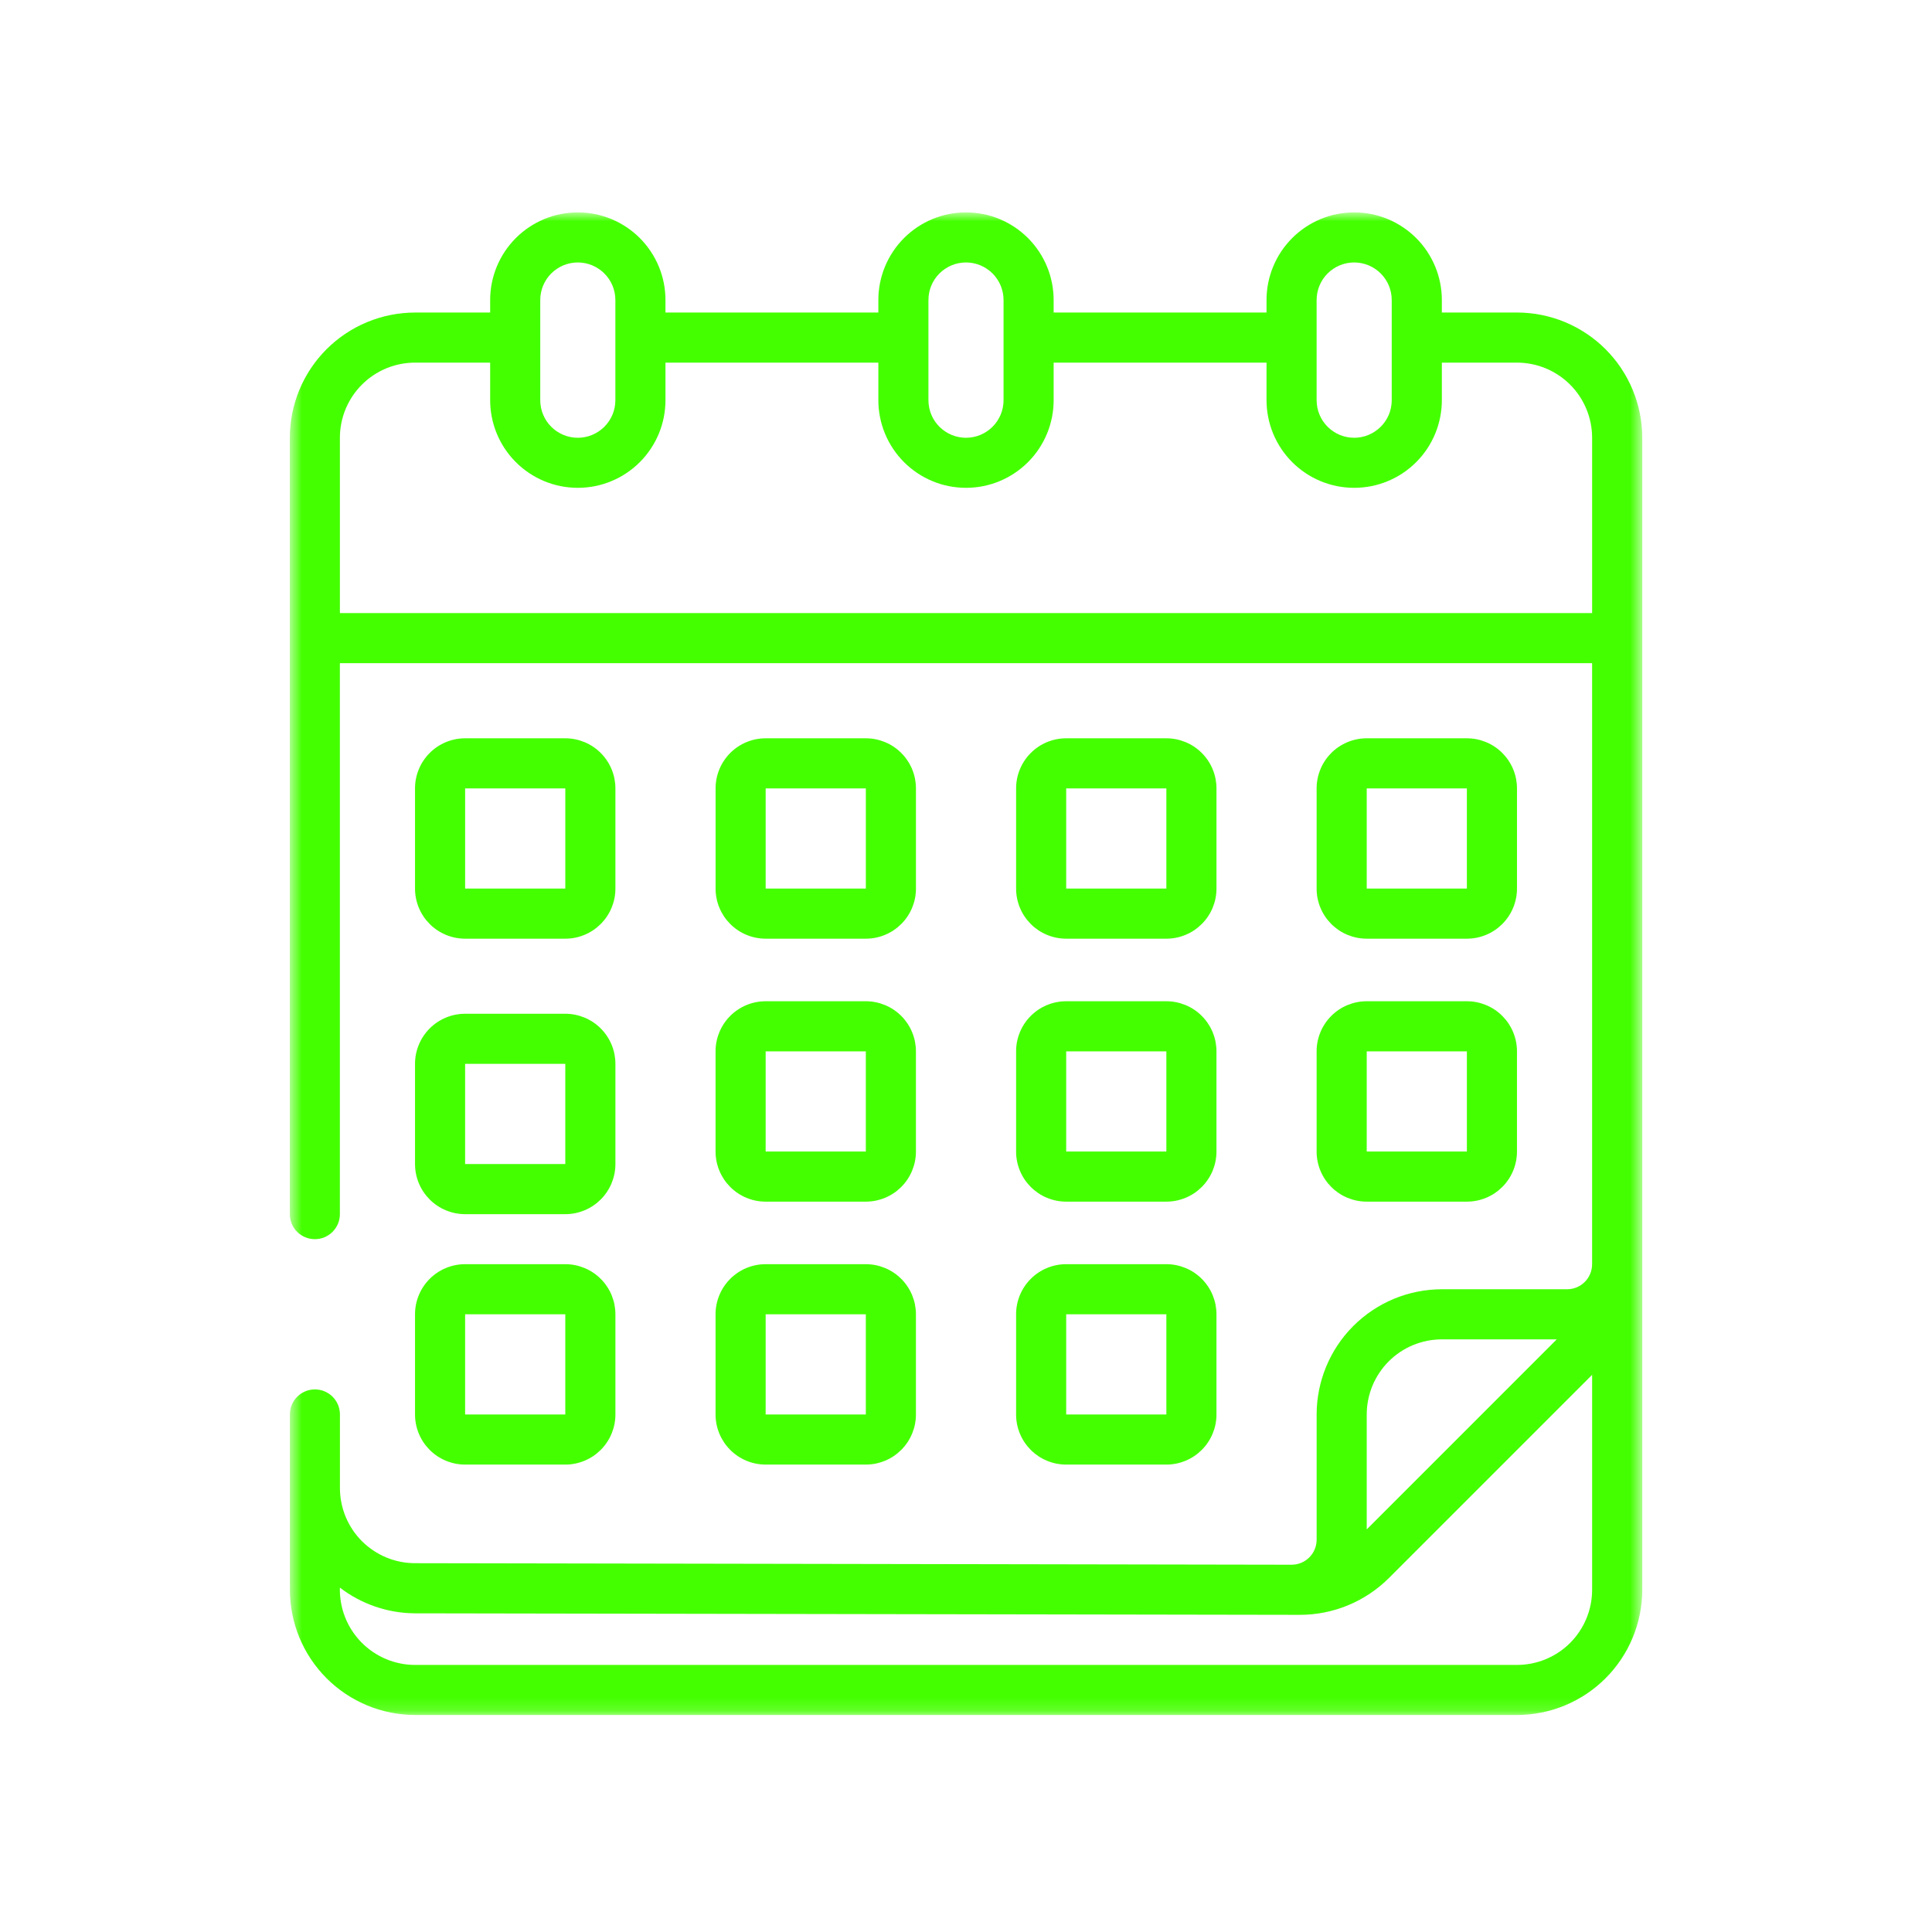
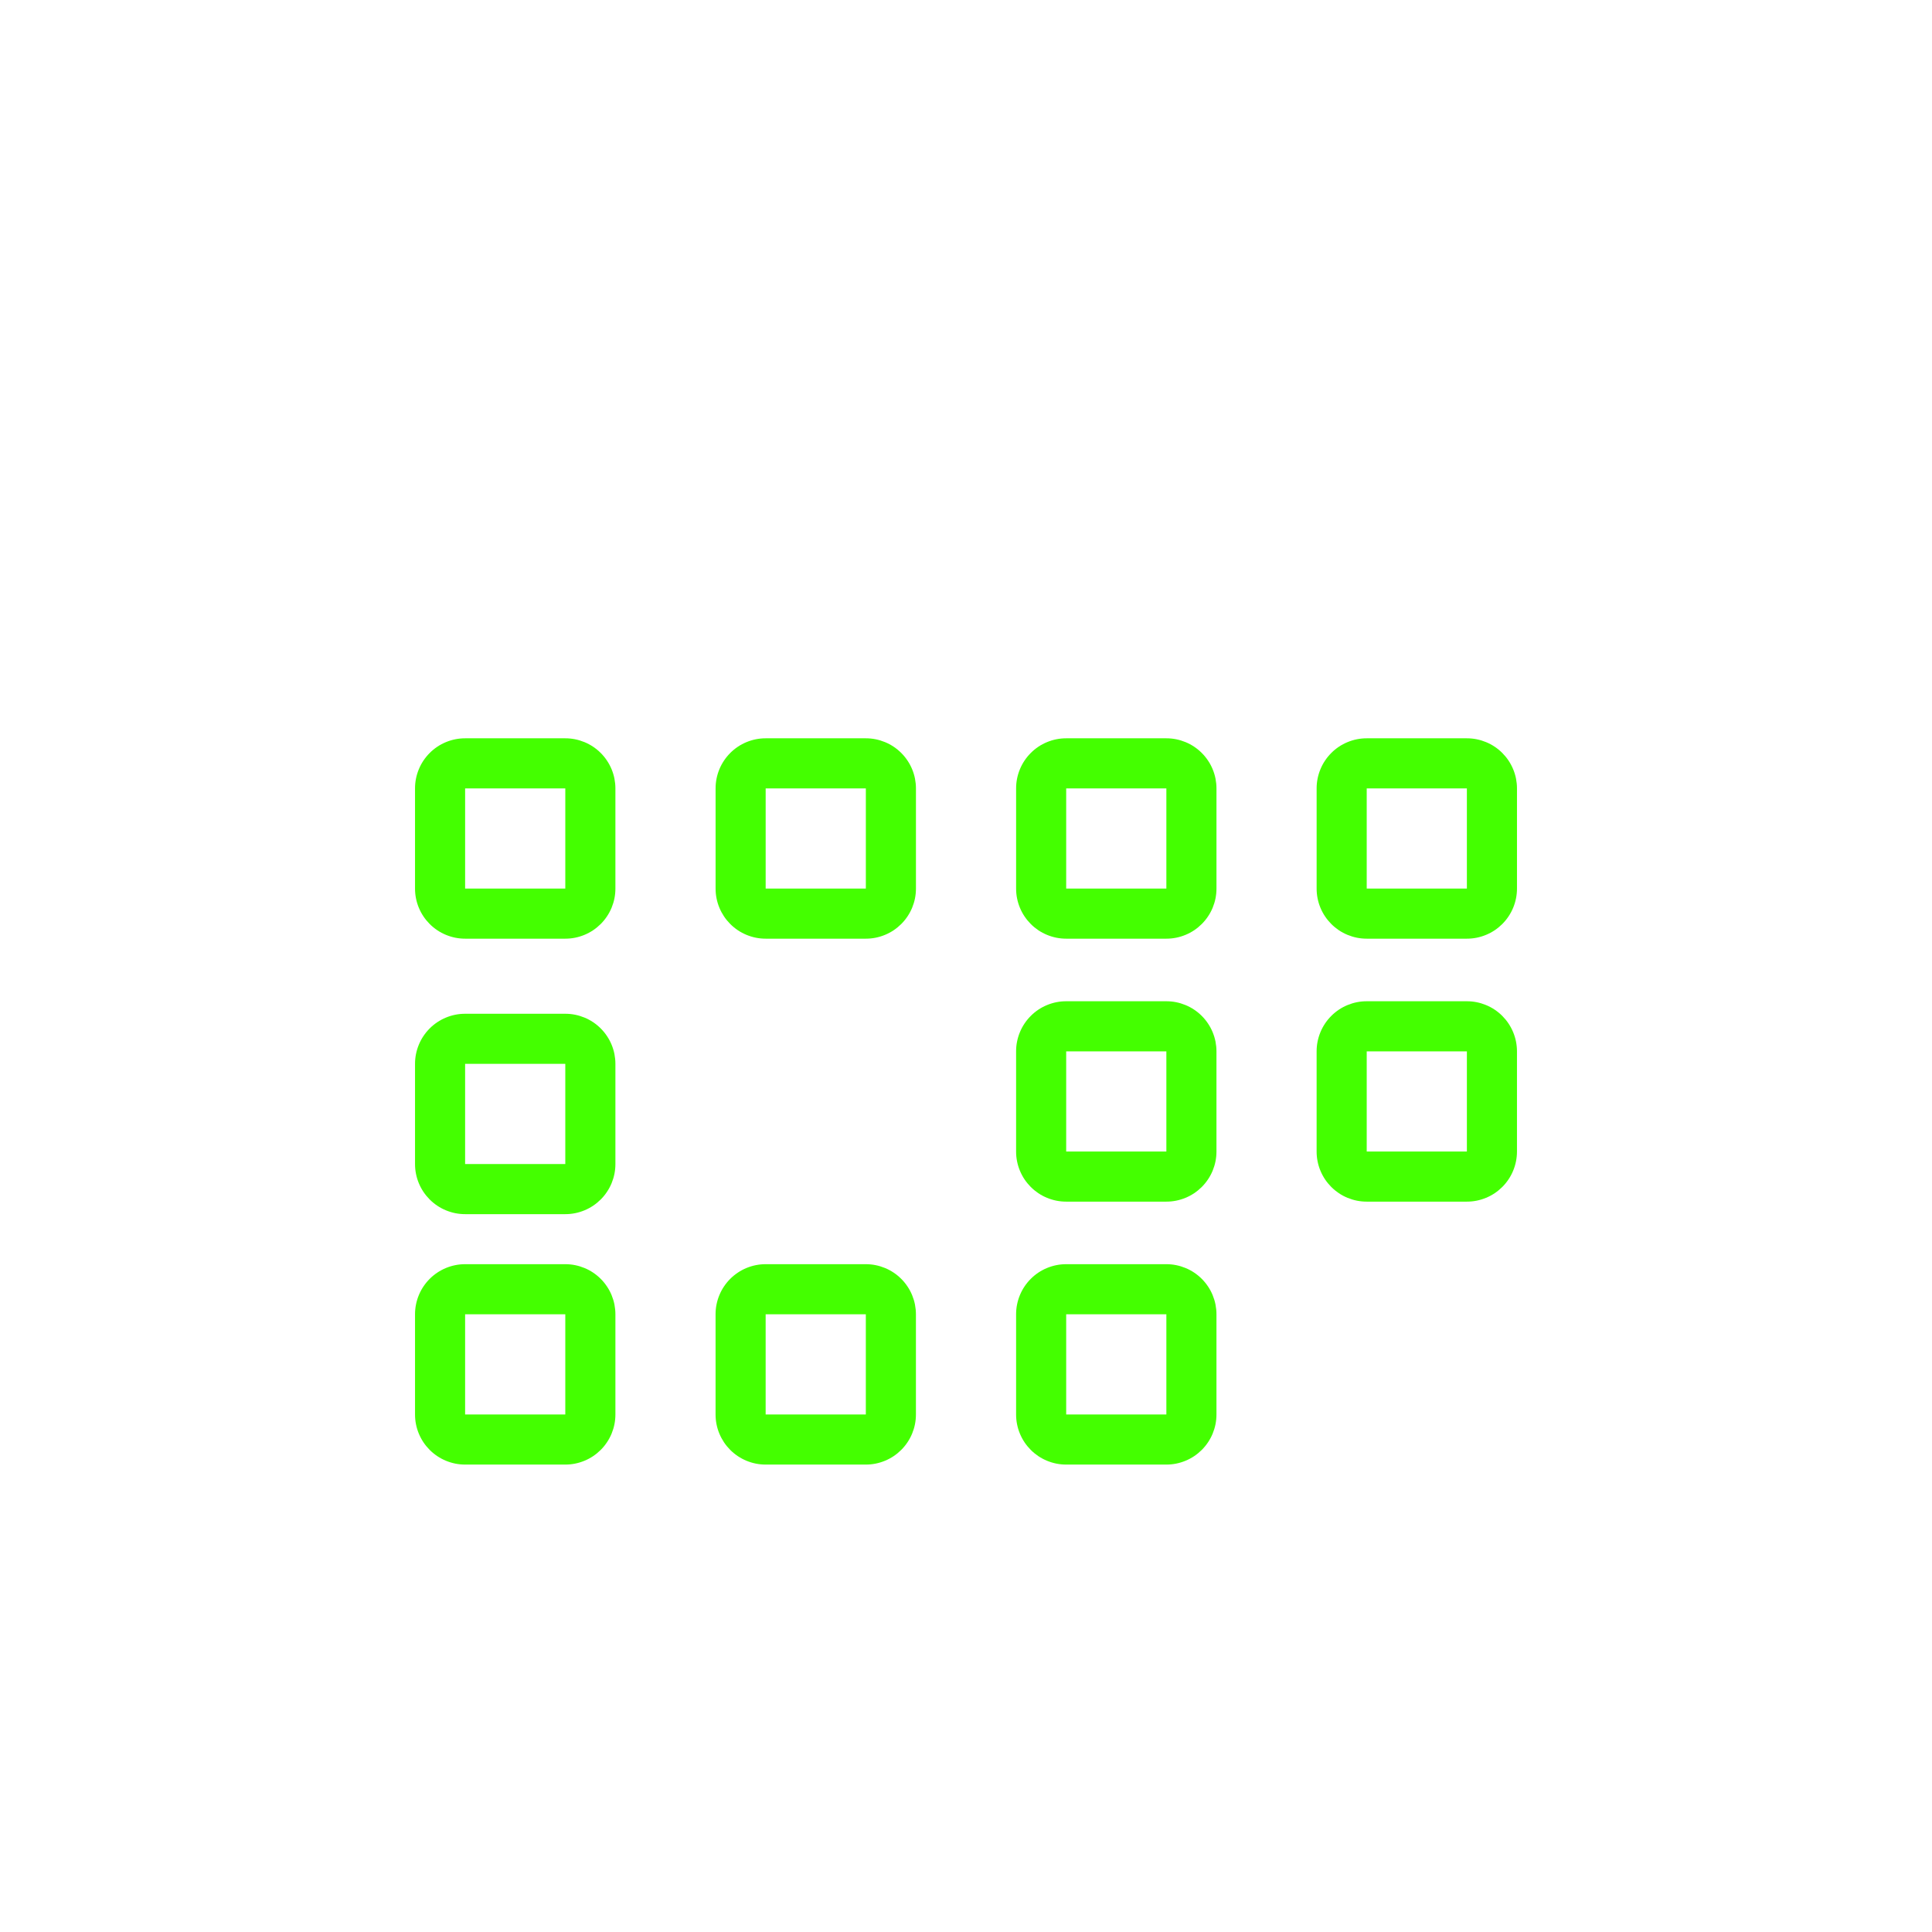
<svg xmlns="http://www.w3.org/2000/svg" fill="none" height="144" viewBox="0 0 144 144" width="144">
  <mask id="a" height="113" maskUnits="userSpaceOnUse" width="102" x="21" y="15">
-     <path d="m21.6 15.84h100.8v112h-100.8z" fill="#fff" />
-   </mask>
+     </mask>
  <g fill="#4f0">
    <path d="m34.667 69.963h7.467c.245 0 .487-.023.728-.071.241-.048.474-.12.7-.213.228-.093.442-.209.646-.344.204-.137.392-.292.566-.465.173-.174.328-.362.464-.566.137-.204.252-.418.346-.644.093-.228.165-.461.213-.702.047-.239.071-.483.071-.728v-7.467c0-.245-.025-.488-.071-.728-.048-.241-.12-.474-.213-.701-.093-.226-.209-.441-.346-.645-.136-.204-.29-.392-.464-.566-.174-.173-.362-.328-.566-.465-.204-.136-.418-.251-.646-.344-.226-.093-.459-.165-.7-.213-.241-.048-.483-.071-.728-.071h-7.467c-.245 0-.488.023-.729.071-.241.048-.474.119-.7.213-.226.093-.442.208-.645.344-.204.137-.394.292-.566.465-.173.174-.328.362-.465.566-.136.204-.251.418-.344.645-.095.228-.165.461-.213.701-.048.239-.071.483-.071.728v7.467c0 .245.023.488.071.728.048.241.118.474.213.702.093.226.208.44.344.644.137.204.292.392.465.566.172.173.362.328.566.465.203.136.418.251.645.344.226.093.459.165.7.213.241.048.484.071.729.071zm0-11.2h7.467v7.467h-7.467z" />
    <path d="m57.068 69.963h7.467c.245 0 .487-.023.728-.071.241-.048.474-.12.7-.213.228-.093.442-.209.646-.344.204-.137.392-.292.566-.465.173-.174.328-.362.464-.566.137-.204.252-.418.346-.644.093-.228.165-.461.213-.702.047-.239.071-.483.071-.728v-7.467c0-.245-.025-.488-.071-.728-.048-.241-.12-.474-.213-.701-.093-.226-.208-.441-.346-.645-.136-.204-.29-.392-.464-.566-.174-.173-.362-.328-.566-.465-.204-.136-.418-.251-.646-.344-.226-.093-.459-.165-.7-.213-.241-.048-.483-.071-.728-.071h-7.467c-.245 0-.488.023-.729.071-.241.048-.474.119-.7.213-.226.093-.442.208-.644.344-.204.137-.394.292-.566.465-.173.174-.328.362-.465.566-.136.204-.251.418-.344.645-.095.228-.165.461-.213.701-.048.239-.071.483-.071.728v7.467c0 .245.023.488.071.728.048.241.118.474.213.702.093.226.209.44.344.644.137.204.292.392.465.566.172.173.362.328.566.465.203.136.418.251.644.344.226.093.459.165.7.213.241.048.484.071.729.071zm0-11.2h7.467v7.467h-7.467z" />
    <path d="m79.467 69.963h7.467c.245 0 .487-.023.728-.071.241-.048.474-.12.7-.213.228-.093.442-.209.646-.344.204-.137.392-.292.566-.465.173-.174.328-.362.464-.566.137-.204.252-.418.346-.644.093-.228.165-.461.213-.702.047-.239.071-.483.071-.728v-7.467c0-.245-.025-.488-.071-.728-.048-.241-.12-.474-.213-.701-.093-.226-.208-.441-.346-.645-.136-.204-.29-.392-.464-.566-.174-.173-.362-.328-.566-.465-.204-.136-.418-.251-.646-.344-.226-.093-.459-.165-.7-.213-.241-.048-.483-.071-.728-.071h-7.467c-.245 0-.488.023-.729.071-.241.048-.474.119-.7.213-.226.093-.442.208-.646.344-.203.137-.392.292-.564.465-.173.174-.328.362-.465.566-.136.204-.251.418-.344.645-.095.228-.165.461-.213.701-.048.239-.071.483-.071.728v7.467c0 .245.023.488.071.728.048.241.118.474.213.702.093.226.208.44.344.644.137.204.292.392.465.566.172.173.362.328.564.465.204.136.42.251.646.344.226.093.459.165.7.213.241.048.484.071.729.071zm0-11.2h7.467v7.467h-7.467z" />
    <path d="m101.867 69.963h7.466c.245 0 .487-.023.728-.071.241-.048.474-.12.7-.213.228-.093.442-.209.646-.344.204-.137.392-.292.566-.465.173-.174.328-.362.464-.566.137-.204.252-.418.345-.644.094-.228.165-.461.213-.702.047-.239.072-.483.072-.728v-7.467c0-.245-.025-.488-.072-.728-.048-.241-.119-.474-.213-.701-.093-.226-.208-.441-.345-.645-.136-.204-.291-.392-.464-.566-.174-.173-.362-.328-.566-.465-.204-.136-.418-.251-.646-.344-.226-.093-.459-.165-.7-.213-.241-.048-.483-.071-.728-.071h-7.466c-.245 0-.489.023-.73.071-.24.048-.473.119-.7.213-.226.093-.441.208-.646.344-.203.137-.392.292-.564.465-.174.174-.328.362-.465.566-.136.204-.251.418-.344.645-.095.228-.165.461-.213.701-.048.239-.071.483-.071.728v7.467c0 .245.023.488.071.728.048.241.118.474.213.702.093.226.208.44.344.644.137.204.292.392.465.566.172.173.362.328.564.465.204.136.42.251.646.344.227.093.46.165.7.213.241.048.485.071.73.071zm0-11.2h7.466v7.467h-7.466z" />
    <path d="m30.934 86.761c0 .245.023.489.071.728.048.241.118.474.213.702.093.226.208.44.344.645.137.204.292.392.465.566.172.174.362.328.566.465.203.136.418.251.645.344.226.093.459.165.7.213.241.048.484.071.729.071h7.467c.245 0 .487-.023.728-.071s.474-.12.7-.213c.228-.093.442-.209.646-.344.204-.137.392-.292.566-.465.173-.173.328-.362.464-.566.137-.204.252-.419.346-.645.093-.228.165-.461.213-.702.047-.239.071-.483.071-.728v-7.467c0-.245-.025-.489-.071-.728-.048-.241-.12-.474-.213-.701-.093-.226-.209-.442-.346-.645-.136-.204-.29-.392-.464-.566-.174-.174-.362-.328-.566-.465-.204-.136-.418-.251-.646-.344-.226-.093-.459-.165-.7-.213s-.483-.071-.728-.071h-7.467c-.245 0-.488.023-.729.071-.241.048-.474.12-.7.213-.226.093-.442.208-.645.344-.204.137-.394.292-.566.465-.173.173-.328.362-.465.566-.136.203-.251.418-.344.645-.095.228-.165.461-.213.701-.048.239-.071.483-.071.728zm3.733-7.467h7.467v7.467h-7.467z" />
-     <path d="m53.334 85.828c0 .245.023.489.071.728.048.241.118.474.213.702.093.226.209.44.344.645.137.204.292.392.465.566.172.173.362.328.566.465.203.136.418.251.644.344.226.093.459.165.7.213.241.048.484.071.729.071h7.467c.245 0 .487-.023.728-.071s.474-.12.7-.213c.228-.093.442-.209.646-.344.204-.137.392-.292.566-.465.173-.173.328-.362.464-.566.137-.204.252-.419.346-.645.093-.228.165-.461.213-.702.047-.239.071-.483.071-.728v-7.467c0-.245-.025-.489-.071-.728-.048-.241-.12-.474-.213-.701-.093-.226-.208-.44-.346-.645-.136-.204-.29-.392-.464-.566-.174-.174-.362-.328-.566-.465-.204-.136-.418-.251-.646-.344-.226-.093-.459-.165-.7-.213s-.483-.071-.728-.071h-7.467c-.245 0-.488.023-.729.071-.241.048-.474.12-.7.213-.226.093-.442.208-.644.344-.204.137-.394.292-.566.465-.173.173-.328.362-.465.566-.136.204-.251.418-.344.645-.095.228-.165.461-.213.701-.048.239-.071.483-.071.728zm3.733-7.467h7.467v7.467h-7.467z" />
    <path d="m75.734 85.828c0 .245.023.489.071.728.048.241.118.474.213.702.093.226.208.44.344.645.137.204.292.392.465.566.172.173.362.328.564.465.204.136.42.251.646.344.226.093.459.165.7.213.241.048.484.071.729.071h7.467c.245 0 .487-.023.728-.071s.474-.12.7-.213c.228-.093.442-.209.646-.344.204-.137.392-.292.566-.465.173-.173.328-.362.464-.566.137-.204.252-.419.346-.645.093-.228.165-.461.213-.702.047-.239.071-.483.071-.728v-7.467c0-.245-.025-.489-.071-.728-.048-.241-.12-.474-.213-.701-.093-.226-.208-.44-.346-.645-.136-.204-.29-.392-.464-.566-.174-.174-.362-.328-.566-.465-.204-.136-.418-.251-.646-.344-.226-.093-.459-.165-.7-.213s-.483-.071-.728-.071h-7.467c-.245 0-.488.023-.729.071-.241.048-.474.12-.7.213-.226.093-.442.208-.646.344-.203.137-.392.292-.564.465-.173.173-.328.362-.465.566-.136.204-.251.418-.344.645-.095.228-.165.461-.213.701-.048.239-.071.483-.071.728zm3.733-7.467h7.467v7.467h-7.467z" />
    <path d="m98.133 85.828c0 .245.023.489.071.728.048.241.118.474.213.702.093.226.208.44.344.645.137.204.292.392.465.566.172.173.362.328.564.465.204.136.42.251.646.344.227.093.46.165.7.213.241.048.485.071.73.071h7.466c.245 0 .487-.023.728-.071s.474-.12.7-.213c.228-.093.442-.209.646-.344.204-.137.392-.292.566-.465.173-.173.328-.362.464-.566.137-.204.252-.419.345-.645.094-.228.165-.461.213-.702.047-.239.072-.483.072-.728v-7.467c0-.245-.025-.489-.072-.728-.048-.241-.119-.474-.213-.701-.093-.226-.208-.44-.345-.645-.136-.204-.291-.392-.464-.566-.174-.174-.362-.328-.566-.465-.204-.136-.418-.251-.646-.344-.226-.093-.459-.165-.7-.213s-.483-.071-.728-.071h-7.466c-.245 0-.489.023-.73.071-.24.048-.473.12-.7.213-.226.093-.441.208-.646.344-.203.137-.392.292-.564.465-.174.173-.328.362-.465.566-.136.204-.251.418-.344.645-.095.228-.165.461-.213.701-.048.239-.071.483-.071.728zm3.734-7.467h7.466v7.467h-7.466z" />
    <path d="m30.934 105.427c0 .245.023.489.071.728.048.24.118.474.213.701.093.226.208.441.344.645.137.204.292.392.465.566.172.173.362.328.566.465.203.135.418.251.645.344.226.093.459.165.7.213.241.048.484.071.729.071h7.467c.245 0 .487-.023.728-.071s.474-.12.7-.213c.228-.093.442-.209.646-.344.204-.137.392-.292.566-.465.173-.174.328-.362.464-.566.137-.204.252-.419.346-.645.093-.227.165-.461.213-.701.047-.239.071-.483.071-.728v-7.467c0-.245-.025-.489-.071-.728-.048-.241-.12-.474-.213-.702-.093-.226-.209-.442-.346-.645-.136-.204-.29-.392-.464-.566-.174-.173-.362-.328-.566-.465-.204-.136-.418-.251-.646-.344-.226-.093-.459-.165-.7-.213s-.483-.071-.728-.071h-7.467c-.245 0-.488.023-.729.071-.241.048-.474.12-.7.213-.226.093-.442.209-.645.344-.204.137-.394.292-.566.465-.173.173-.328.362-.465.566-.136.203-.251.419-.344.645-.095.228-.165.461-.213.702-.048.239-.071.483-.071.728zm3.733-7.467h7.467v7.467h-7.467z" />
    <path d="m53.334 105.427c0 .245.023.489.071.728.048.24.118.474.213.701.093.226.209.441.344.645.137.204.292.392.465.566.172.173.362.328.566.465.203.135.418.251.644.344.226.093.459.165.7.213.241.048.484.071.729.071h7.467c.245 0 .487-.023.728-.071s.474-.12.7-.213c.228-.093.442-.209.646-.344.204-.137.392-.292.566-.465.173-.174.328-.362.464-.566.137-.204.252-.419.346-.645.093-.227.165-.461.213-.701.047-.239.071-.483.071-.728v-7.467c0-.245-.025-.489-.071-.728-.048-.241-.12-.474-.213-.702-.093-.226-.208-.442-.346-.645-.136-.204-.29-.392-.464-.566-.174-.173-.362-.328-.566-.465-.204-.136-.418-.251-.646-.344-.226-.093-.459-.165-.7-.213s-.483-.071-.728-.071h-7.467c-.245 0-.488.023-.729.071-.241.048-.474.12-.7.213-.226.093-.442.209-.644.344-.204.137-.394.292-.566.465-.173.173-.328.362-.465.566-.136.203-.251.419-.344.645-.095.228-.165.461-.213.702-.048.239-.071.483-.071.728zm3.733-7.467h7.467v7.467h-7.467z" />
    <path d="m75.734 105.427c0 .245.023.489.071.728.048.24.118.474.213.701.093.226.208.441.344.645.137.204.292.392.465.566.172.173.362.328.564.465.204.135.42.251.646.344.226.093.459.165.7.213.241.048.484.071.729.071h7.467c.245 0 .487-.023.728-.071s.474-.12.7-.213c.228-.093.442-.209.646-.344.204-.137.392-.292.566-.465.173-.174.328-.362.464-.566.137-.204.252-.419.346-.645.093-.227.165-.461.213-.701.047-.239.071-.483.071-.728v-7.467c0-.245-.025-.489-.071-.728-.048-.241-.12-.474-.213-.702-.093-.226-.208-.442-.346-.645-.136-.204-.29-.392-.464-.566-.174-.173-.362-.328-.566-.465-.204-.136-.418-.251-.646-.344-.226-.093-.459-.165-.7-.213s-.483-.071-.728-.071h-7.467c-.245 0-.488.023-.729.071-.241.048-.474.12-.7.213-.226.093-.442.209-.646.344-.203.137-.392.292-.564.465-.173.173-.328.362-.465.566-.136.203-.251.419-.344.645-.095.228-.165.461-.213.702-.048.239-.071.483-.071.728zm3.733-7.467h7.467v7.467h-7.467z" />
  </g>
  <g mask="url(#a)">
    <path d="m113.067 23.295h-5.6v-.933c0-.214-.01-.427-.032-.64-.021-.213-.053-.424-.094-.634-.042-.21-.094-.417-.156-.621-.062-.206-.134-.407-.216-.604-.081-.198-.173-.391-.274-.58-.1-.188-.211-.372-.329-.55-.12-.178-.247-.35-.382-.515-.136-.165-.28-.324-.431-.475-.151-.152-.31-.295-.475-.43-.166-.136-.337-.263-.515-.382-.178-.118-.361-.229-.55-.33s-.382-.193-.58-.274c-.197-.082-.398-.153-.604-.216-.204-.063-.411-.114-.621-.156s-.421-.073-.634-.093c-.213-.022-.428-.032-.641-.032-.214 0-.427.01-.64.032-.213.02-.424.051-.634.093s-.417.093-.623.156c-.204.063-.405.134-.604.216-.197.082-.391.174-.579.274-.188.101-.372.211-.55.33-.178.119-.35.246-.515.382-.166.136-.324.279-.475.43-.152.152-.295.311-.43.475s-.264.337-.382.515c-.119.178-.229.362-.33.55-.101.19-.193.382-.274.58-.082.197-.155.398-.216.604-.063.204-.115.411-.156.621-.042.21-.073.421-.095.634-.02.213-.031.426-.031.64v.933h-15.867v-.933c0-.214-.01-.427-.032-.64-.02-.213-.052-.424-.093-.634-.042-.21-.095-.417-.156-.621-.063-.206-.134-.407-.216-.604-.082-.198-.173-.391-.274-.58-.101-.188-.211-.372-.33-.55-.12-.178-.246-.35-.382-.515s-.28-.324-.43-.475c-.152-.152-.311-.295-.475-.43-.166-.136-.337-.263-.515-.382-.178-.118-.362-.229-.55-.33-.19-.101-.382-.193-.58-.274-.197-.082-.398-.153-.604-.216-.204-.063-.411-.114-.621-.156s-.421-.073-.634-.093c-.213-.022-.427-.032-.64-.032-.214 0-.427.01-.64.032-.213.02-.424.051-.634.093s-.417.093-.623.156c-.204.063-.405.134-.604.216-.197.082-.391.174-.579.274-.19.101-.372.211-.55.33-.178.119-.35.246-.515.382-.166.136-.324.279-.475.43-.152.152-.295.311-.43.475s-.264.337-.382.515c-.12.178-.229.362-.33.55-.101.19-.193.382-.274.58-.082.197-.155.398-.216.604-.063.204-.115.411-.156.621-.042.21-.073.421-.095.634-.02.213-.031.426-.031.64v.933h-15.867v-.933c0-.214-.01-.427-.032-.64-.02-.213-.052-.424-.093-.634-.042-.21-.095-.417-.156-.621-.063-.206-.134-.407-.216-.604-.082-.198-.173-.391-.274-.58-.101-.188-.211-.372-.33-.55-.12-.178-.246-.35-.382-.515-.136-.165-.28-.324-.43-.475-.152-.152-.311-.295-.475-.43-.166-.136-.337-.263-.515-.382-.178-.118-.362-.229-.55-.33-.19-.101-.382-.193-.581-.274-.197-.082-.398-.153-.604-.216-.204-.063-.411-.114-.621-.156s-.421-.073-.634-.093c-.213-.022-.427-.032-.64-.032-.214 0-.427.01-.64.032-.213.02-.424.051-.634.093s-.417.093-.623.156c-.204.063-.405.134-.604.216-.197.082-.391.174-.579.274-.188.101-.372.211-.55.33-.178.119-.35.246-.515.382-.166.136-.324.279-.475.43-.152.152-.295.311-.43.475-.136.165-.264.337-.382.515-.12.178-.229.362-.33.55-.101.19-.193.382-.274.58-.082.197-.155.398-.216.604-.063.204-.115.411-.156.621-.042.21-.073.421-.095.634-.021.213-.031.426-.031.64v.933h-5.6c-.306 0-.611.016-.914.047-.305.029-.607.074-.906.134-.3.06-.596.134-.888.223-.293.089-.58.193-.862.309-.283.118-.558.248-.828.392-.268.144-.531.302-.785.471-.254.171-.499.351-.735.545-.236.194-.462.4-.678.615-.217.216-.421.442-.615.678-.194.236-.376.481-.545.735-.171.254-.327.516-.471.786-.144.268-.276.545-.392.827-.117.283-.22.57-.309.862-.089.293-.163.589-.223.888-.06.299-.105.601-.136.906-.029.303-.045.608-.045.914v57.867c0 .122.012.243.035.365.025.12.06.236.106.35.047.112.105.22.172.322.069.102.146.197.233.283.086.087.181.165.283.232.102.069.208.125.322.173.114.047.23.082.35.105.12.025.242.036.365.036s.243-.012.363-.036c.121-.023.238-.058.351-.105.112-.048.22-.105.322-.173.102-.067.196-.144.283-.232.086-.086.163-.181.232-.283.069-.102.125-.21.172-.322.047-.114.083-.23.106-.35.025-.121.036-.242.036-.365v-41.067h93.334v44.8c0 .122-.012.244-.037.365-.023.12-.059.236-.106.35-.047.112-.104.22-.172.322-.069.102-.146.197-.232.283-.088.087-.181.165-.283.232-.102.069-.21.125-.322.173-.114.047-.231.082-.352.105-.119.025-.24.036-.363.036h-9.333c-.306 0-.611.016-.915.047-.304.029-.606.074-.905.134-.301.06-.597.134-.888.223-.293.089-.581.193-.862.309-.283.118-.559.248-.829.392-.268.144-.53.302-.784.471-.254.171-.499.351-.735.545-.236.194-.462.4-.678.615-.218.216-.422.442-.616.678-.194.236-.376.481-.545.735-.171.254-.327.516-.471.786-.144.269-.276.546-.392.827-.117.283-.22.57-.309.862-.089.293-.163.589-.223.888s-.105.601-.136.906c-.029.303-.045.608-.045.914v9.333c0 .123-.012.244-.036.365-.023.12-.06.236-.106.35-.047.112-.103.22-.172.322-.069.102-.146.197-.232.283-.087.088-.181.165-.283.232-.102.069-.21.126-.322.174-.114.046-.23.081-.351.105-.12.024-.241.036-.363.036l-65.333-.114c-.367 0-.732-.036-1.092-.108-.362-.071-.712-.177-1.051-.319-.34-.14-.662-.312-.968-.518-.305-.204-.588-.436-.849-.695-.26-.26-.491-.543-.696-.849-.204-.306-.376-.629-.518-.968-.14-.34-.246-.69-.318-1.05-.073-.362-.108-.725-.108-1.093v-5.486c0-.122-.012-.243-.036-.364-.023-.12-.06-.237-.106-.35s-.103-.221-.172-.323c-.069-.102-.146-.197-.232-.283-.087-.087-.181-.164-.283-.232-.102-.068-.21-.125-.322-.173-.114-.047-.23-.082-.351-.105-.12-.025-.241-.037-.363-.037s-.245.012-.365.037c-.12.023-.236.058-.35.105-.114.048-.22.105-.322.173s-.197.145-.283.232c-.087.086-.165.181-.233.283-.067.102-.125.21-.172.323-.047.113-.082.23-.106.35-.023.121-.035.242-.035.364v13.067c0 .306.016.611.045.914.031.305.076.607.136.906s.134.595.223.888c.089.292.193.579.309.862.117.281.248.558.392.827s.3.532.471.786c.169.253.351.498.545.735.194.236.398.462.615.678.216.216.442.421.678.615.236.194.481.375.735.546.254.169.516.326.785.471.27.144.545.274.828.392.281.117.569.22.862.309.292.089.588.164.888.223.299.06.601.105.906.134.303.031.608.047.914.047h82.134c.305 0 .609-.016.914-.047.303-.029.605-.074.906-.134.299-.059.595-.134.888-.223.292-.089.579-.192.862-.309.281-.118.557-.248.827-.392.269-.145.53-.302.786-.471.253-.171.498-.352.735-.546.236-.194.462-.399.678-.615s.421-.442.615-.678c.194-.237.375-.482.546-.735.169-.254.326-.517.471-.786.144-.269.274-.546.391-.827.118-.283.22-.57.309-.862.089-.293.163-.589.223-.888.061-.299.105-.601.135-.906.031-.303.046-.608.047-.914v-85.867c-.001-.306-.016-.611-.047-.914-.03-.305-.074-.607-.135-.906-.06-.299-.134-.595-.223-.888-.089-.292-.191-.579-.309-.862-.117-.281-.247-.558-.391-.827-.145-.27-.302-.532-.471-.786-.171-.254-.352-.499-.546-.735-.194-.236-.399-.462-.615-.678s-.442-.421-.678-.615c-.237-.194-.482-.375-.735-.545-.256-.169-.517-.327-.786-.471-.27-.144-.546-.274-.827-.392-.283-.117-.57-.22-.862-.309-.293-.089-.589-.163-.888-.223-.301-.06-.603-.105-.906-.134-.305-.031-.609-.047-.914-.047zm-14.934-.933c0-.184.018-.366.054-.547.035-.179.089-.354.159-.525.07-.169.156-.331.258-.484s.219-.293.348-.424c.13-.13.271-.245.424-.347.153-.102.315-.19.484-.26.169-.07.345-.124.525-.159.18-.036.363-.054.546-.054.184 0 .366.018.546.054.181.035.356.089.526.159.169.07.331.158.483.26.153.102.295.217.424.347.132.131.247.271.349.424s.188.315.26.484c.07.171.122.346.158.525.035.181.054.363.054.547v7.467c0 .184-.019.366-.054.547-.036.179-.088.354-.158.525-.072.169-.158.331-.26.484-.102.153-.217.294-.349.424-.129.13-.271.245-.424.347-.152.102-.314.19-.483.26-.17.07-.345.124-.526.159-.18.036-.362.054-.546.054-.183 0-.366-.018-.546-.054-.18-.035-.356-.089-.525-.159-.169-.07-.331-.158-.484-.26s-.295-.217-.424-.347-.246-.271-.348-.424c-.102-.153-.188-.315-.258-.484-.07-.171-.124-.346-.159-.525-.036-.181-.054-.363-.054-.547zm-28.933 0c0-.184.018-.366.054-.547.035-.179.089-.354.159-.525.07-.169.156-.331.258-.484.102-.153.219-.293.349-.424.13-.13.271-.245.424-.347.153-.102.315-.19.484-.26.169-.07.346-.124.525-.159.181-.036.363-.054.547-.054.184 0 .366.018.545.054.181.035.356.089.526.159.169.07.331.158.483.26.153.102.295.217.424.347.131.131.246.271.348.424s.188.315.26.484c.07.171.122.346.159.525.035.181.054.363.054.547v7.467c0 .184-.019.366-.054.547-.036.179-.089.354-.159.525-.071.169-.158.331-.26.484-.102.153-.217.294-.348.424-.13.13-.271.245-.424.347-.152.102-.314.19-.483.26-.171.07-.346.124-.526.159-.179.036-.362.054-.545.054-.184 0-.366-.018-.547-.054-.179-.035-.356-.089-.525-.159-.169-.07-.331-.158-.484-.26-.153-.102-.295-.217-.424-.347s-.246-.271-.349-.424c-.102-.153-.188-.315-.258-.484-.07-.171-.124-.346-.159-.525-.036-.181-.054-.363-.054-.547zm-28.933 0c0-.184.018-.366.054-.547.035-.179.089-.354.159-.525.07-.169.156-.331.258-.484s.219-.293.348-.424c.13-.13.271-.245.424-.347.153-.102.315-.19.484-.26s.346-.124.525-.159c.181-.036.363-.054.547-.054.184 0 .366.018.545.054.181.035.356.089.526.159.169.07.331.158.483.26.153.102.295.217.424.347.131.131.246.271.349.424.102.153.188.315.26.484.07.171.122.346.159.525.035.181.054.363.054.547v7.467c0 .184-.019.366-.054.547-.036.179-.089.354-.159.525-.071.169-.158.331-.26.484-.102.153-.217.294-.349.424-.13.13-.271.245-.424.347-.152.102-.314.19-.483.26-.171.07-.346.124-.526.159-.179.036-.362.054-.545.054-.184 0-.366-.018-.547-.054-.179-.035-.356-.089-.525-.159s-.331-.158-.484-.26-.295-.217-.424-.347c-.13-.13-.246-.271-.348-.424-.102-.153-.188-.315-.258-.484-.07-.171-.124-.346-.159-.525-.036-.181-.054-.363-.054-.547zm-14.933 23.333v-13.067c0-.367.035-.732.108-1.092.071-.36.178-.712.318-1.051.141-.338.314-.662.518-.967.204-.306.436-.589.696-.849.261-.261.544-.493.849-.697.306-.204.629-.376.968-.518.34-.14.69-.246 1.051-.318.36-.071.725-.108 1.092-.108h5.6v2.8c0 .214.01.427.031.64.022.213.052.424.095.634.041.21.093.417.156.621.061.206.134.407.216.604.082.198.174.391.274.58.101.188.21.372.33.55.118.178.246.35.382.515.136.166.279.324.43.475.152.152.309.295.475.43.165.136.337.263.515.382s.362.229.55.33c.188.101.382.193.579.274.198.082.4.154.604.216.206.063.413.114.623.156.21.042.421.073.634.093.213.022.426.032.64.032.213 0 .427-.01.64-.032.213-.02.424-.051.634-.093.21-.042.417-.093.621-.156.206-.061.407-.134.604-.216.198-.082.391-.174.581-.274.188-.101.372-.21.55-.33.178-.12.348-.246.515-.382.165-.136.324-.279.475-.43.15-.152.294-.309.43-.475.136-.165.263-.337.382-.515.118-.178.229-.362.33-.55.101-.19.193-.382.274-.58.082-.197.153-.398.216-.604.061-.204.114-.411.156-.621.041-.21.073-.421.093-.634.022-.213.032-.426.032-.64v-2.8h15.867v2.8c0 .214.01.427.031.64.022.213.052.424.095.634.041.21.093.417.156.621.061.206.134.407.216.604.082.198.173.391.274.58.101.188.21.372.33.55.118.178.246.35.382.515.136.166.279.324.43.475.152.152.309.295.475.43.165.136.337.263.515.382s.36.229.55.33c.188.101.382.193.579.274.198.082.4.154.604.216.206.063.413.114.623.156.21.042.421.073.634.093.213.022.426.032.64.032.213 0 .427-.01.64-.032.213-.02.424-.051.634-.093.21-.042.417-.093.621-.156.206-.061.407-.134.604-.216.198-.082.391-.174.58-.274.188-.101.372-.21.55-.33s.348-.246.515-.382c.165-.136.324-.279.475-.43.15-.152.295-.309.43-.475.136-.165.263-.337.382-.515.118-.178.229-.362.33-.55.101-.19.193-.382.274-.58.082-.197.153-.398.216-.604.061-.204.114-.411.156-.621.041-.21.073-.421.093-.634.022-.213.032-.426.032-.64v-2.8h15.867v2.8c0 .214.01.427.031.64.022.213.052.424.095.634.041.21.093.417.156.621.061.206.134.407.216.604.082.198.173.391.274.58.101.188.21.372.33.55.118.178.246.35.382.515.136.166.279.324.43.475.152.152.309.295.475.43.165.136.337.263.515.382.178.12.362.229.55.33.188.101.382.193.579.274.198.082.4.154.604.216.206.063.413.114.623.156.21.042.421.073.634.093.213.022.426.032.64.032.213 0 .428-.01.641-.032.213-.02.424-.051.634-.093.21-.042.417-.093.621-.156.206-.061.407-.134.604-.216.198-.082.391-.174.58-.274s.372-.21.55-.33.349-.246.515-.382c.165-.136.324-.279.475-.43.151-.152.295-.309.431-.475.135-.165.262-.337.382-.515.118-.178.229-.362.329-.55.101-.19.193-.382.274-.58.082-.197.154-.398.216-.604.062-.204.114-.411.156-.621.041-.21.073-.421.094-.634.022-.213.032-.426.032-.64v-2.8h5.6c.367 0 .732.036 1.092.108.36.071.71.178 1.05.318.34.141.662.314.968.518.307.204.59.436.849.697.26.26.493.542.697.849.204.305.376.628.516.967.142.34.248.691.32 1.051.071.36.108.725.108 1.092v13.067zm76.534 59.733c0-.367.035-.732.108-1.092.071-.36.178-.712.318-1.052.141-.338.313-.662.517-.966.204-.307.436-.59.696-.849.261-.261.544-.493.849-.697.306-.204.628-.377.968-.518.34-.14.69-.246 1.051-.318.361-.071.725-.108 1.093-.108h8.563l-14.163 14.166zm11.2 18.667h-82.134c-.187 0-.373-.01-.558-.029-.187-.019-.37-.047-.554-.085-.182-.038-.363-.083-.541-.138-.179-.056-.354-.12-.525-.193-.172-.073-.34-.155-.505-.244-.163-.09-.322-.188-.477-.293-.153-.106-.302-.218-.445-.338-.143-.121-.28-.248-.41-.382s-.254-.274-.369-.42c-.117-.146-.225-.298-.327-.455-.101-.158-.194-.319-.279-.486-.085-.166-.16-.335-.229-.51-.069-.174-.127-.35-.178-.529-.05-.181-.09-.364-.122-.547-.032-.184-.055-.369-.069-.555-.015-.186-.019-.373-.013-.56.801.616 1.679 1.087 2.635 1.415.955.328 1.938.494 2.949.502l65.965.113c.615 0 1.225-.059 1.829-.179.605-.119 1.192-.297 1.76-.532.569-.235 1.11-.524 1.622-.865.513-.341.987-.729 1.423-1.162l15.151-15.151v16.023c0 .367-.037.732-.108 1.092-.072.36-.178.712-.32 1.05-.14.34-.312.664-.516.968-.204.307-.437.59-.697.849-.259.261-.542.493-.849.697-.306.204-.628.377-.968.518-.34.14-.69.246-1.05.318-.36.071-.725.108-1.092.108z" fill="#4f0" />
  </g>
</svg>